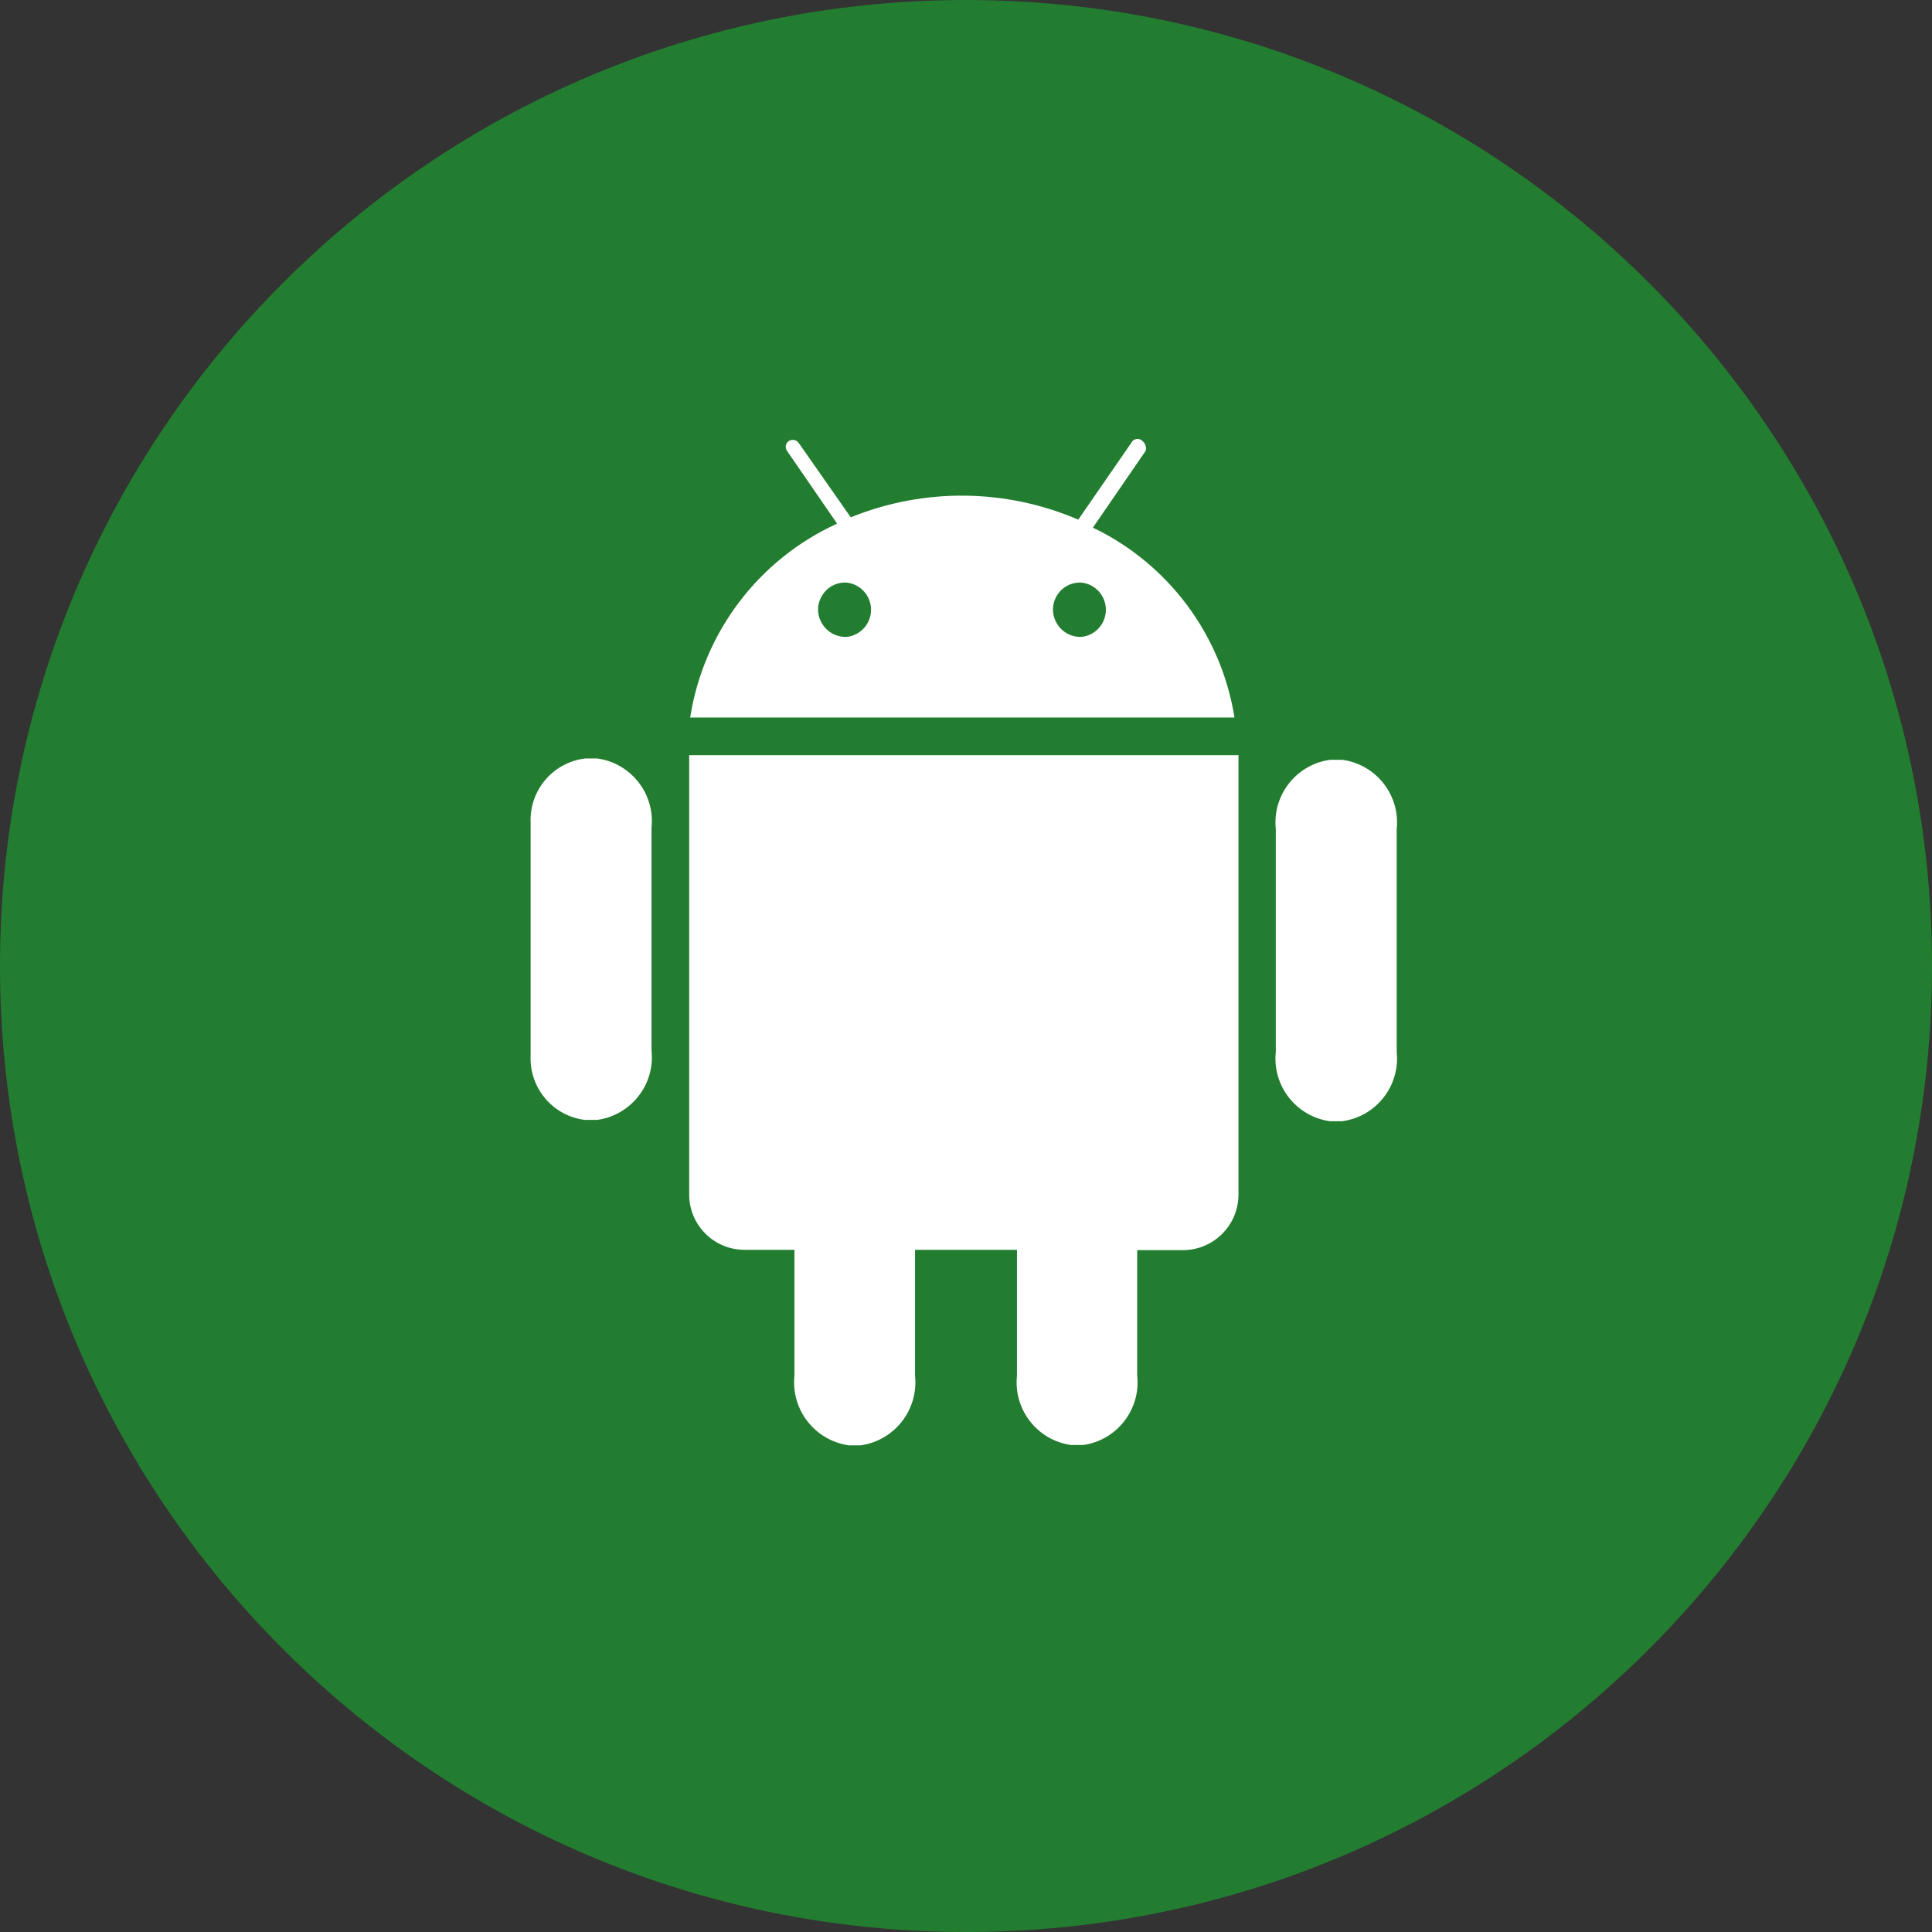
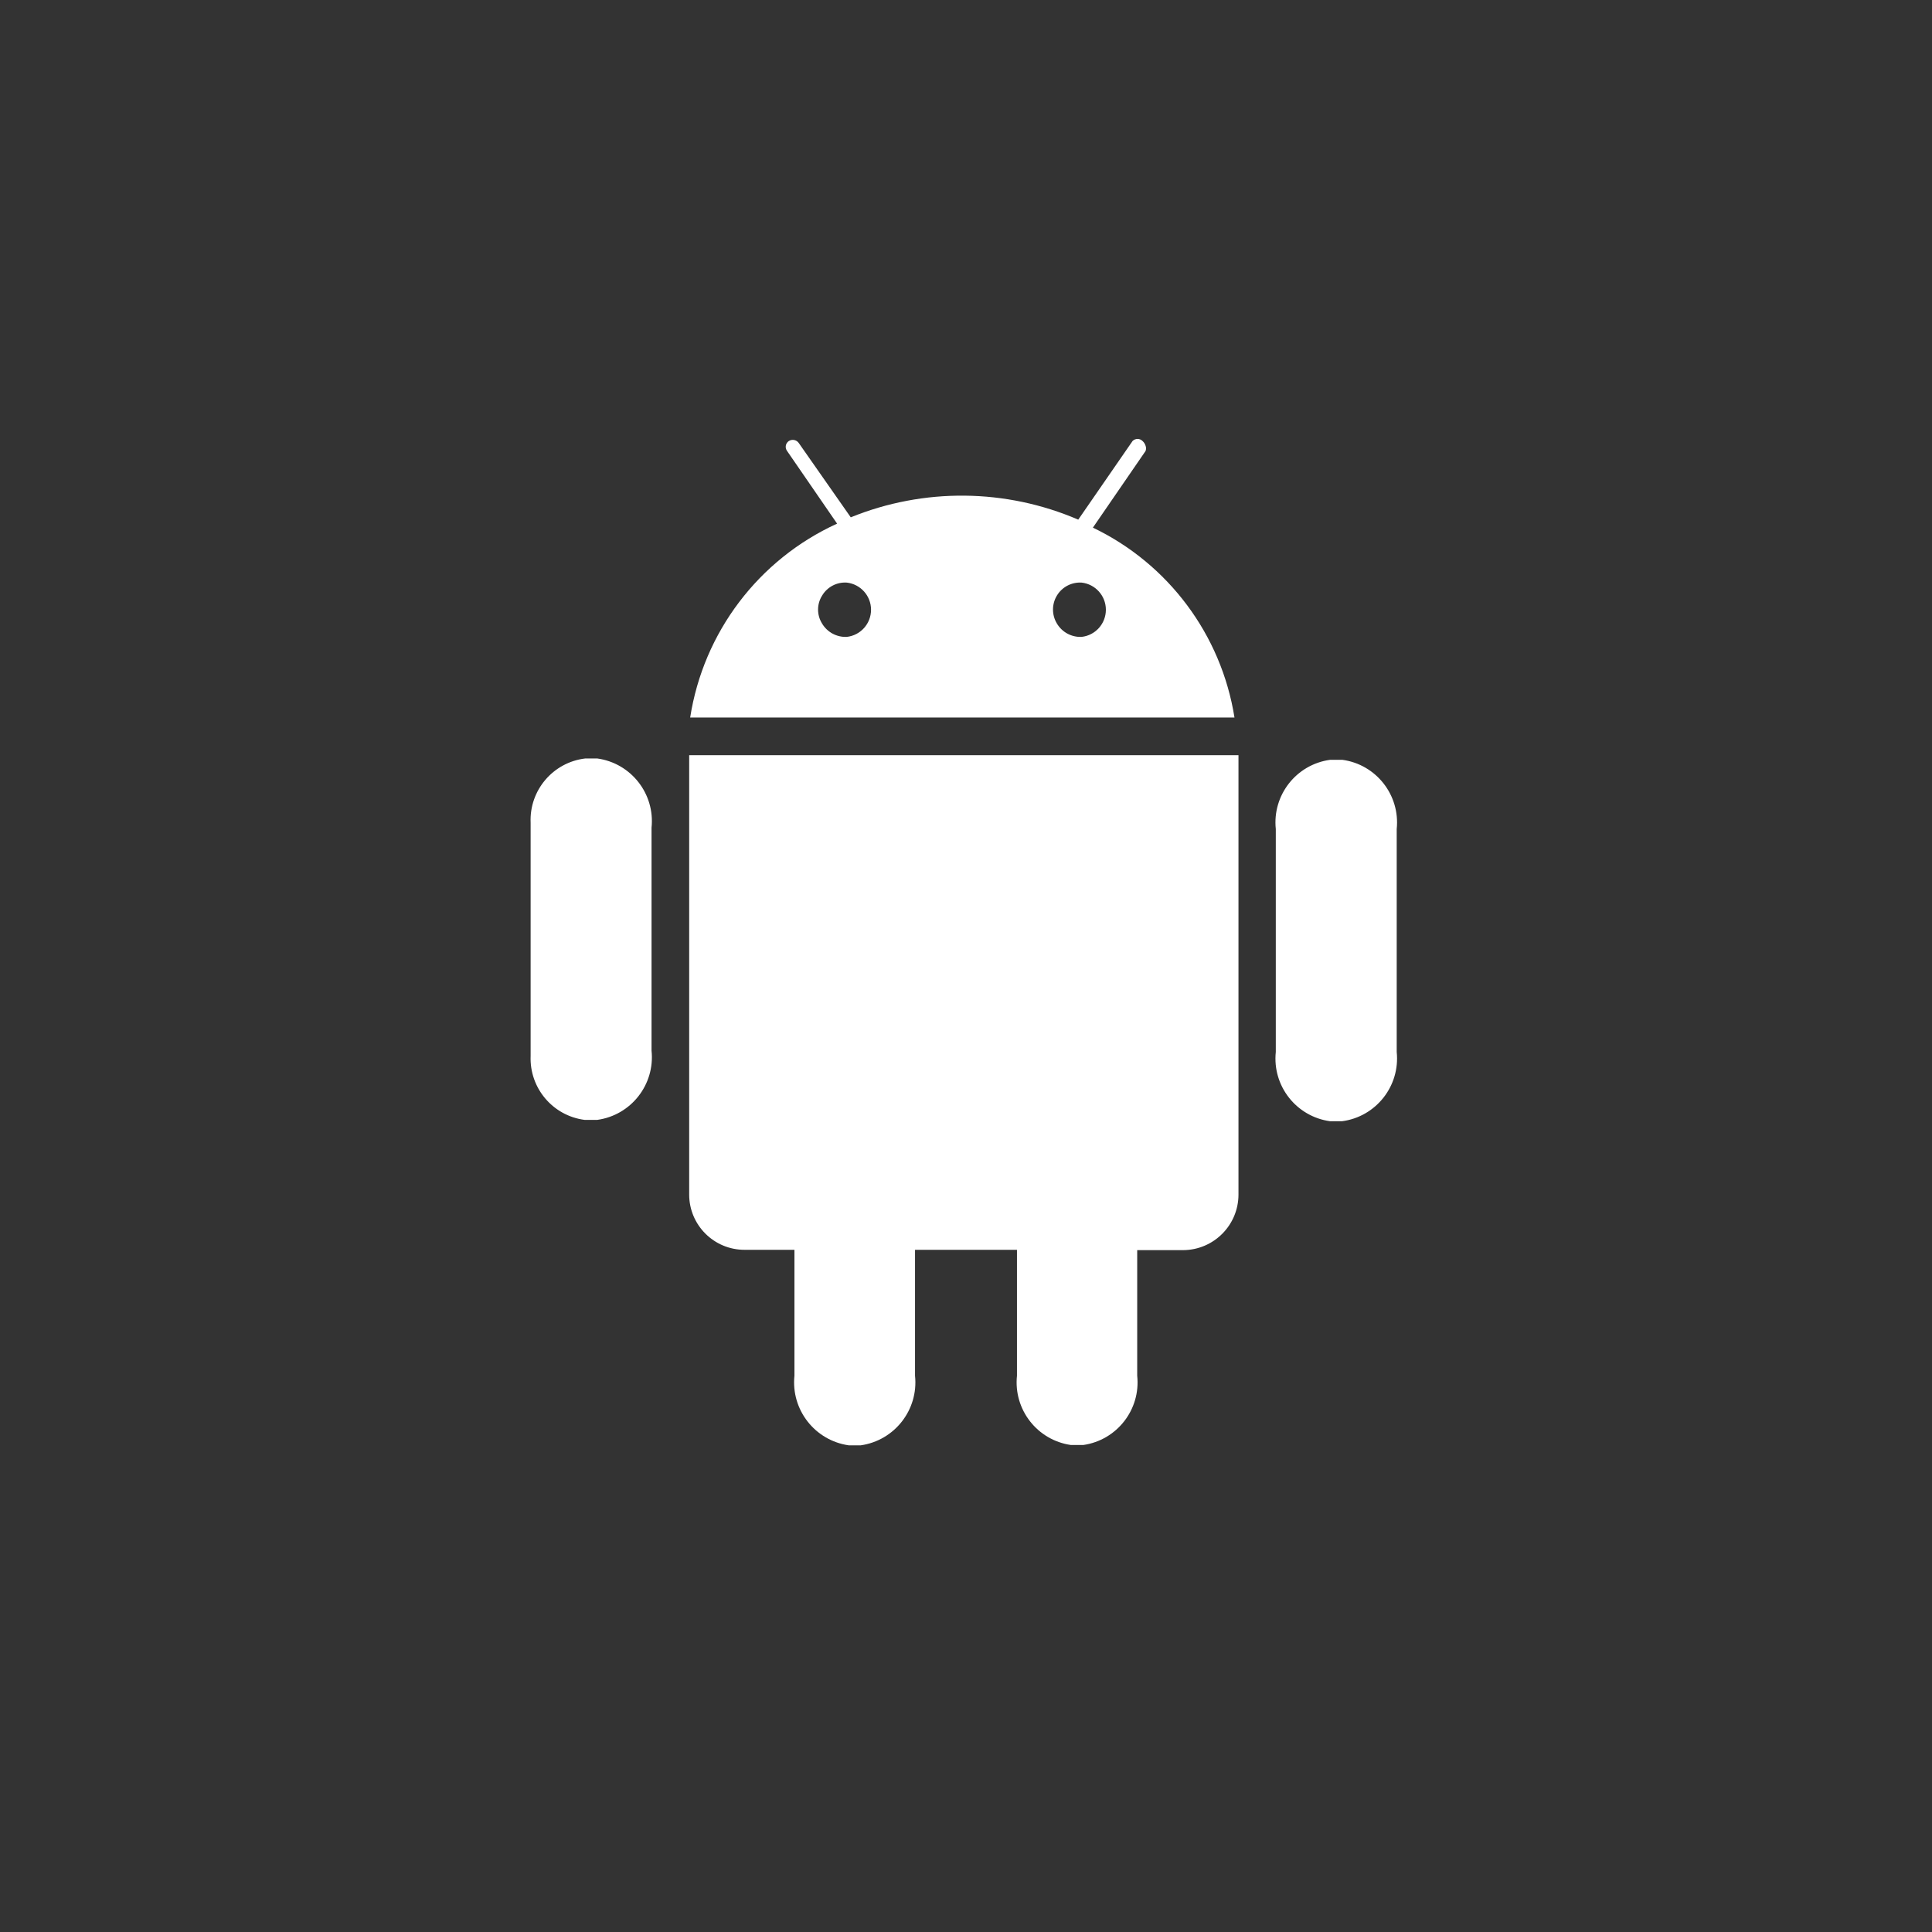
<svg xmlns="http://www.w3.org/2000/svg" width="60px" height="60px" viewBox="0 0 60 60" version="1.1">
  <rect x="0" y="0" width="60" height="60" fill="#333333" stroke="none" />
  <title>Android</title>
  <g id="中文页面" stroke="none" stroke-width="1" fill="none" fill-rule="evenodd">
    <g id="首页" transform="translate(-1095, -1060)" fill-rule="nonzero">
      <g id="编组-16" transform="translate(50, 710)">
        <g id="Android" transform="translate(1045, 350)">
-           <path d="M0,30 C0,46.569 13.431,60 30,60 C46.569,60 60,46.569 60,30 C60,13.431 46.569,0 30,0 C13.431,0 0,13.431 0,30 Z" id="路径" fill="#227D30" />
          <path d="M33.941,16.386 L35.576,14.007 C35.597,13.954 35.597,13.895 35.576,13.841 C35.559,13.786 35.526,13.735 35.483,13.697 C35.442,13.655 35.386,13.631 35.328,13.631 C35.269,13.631 35.213,13.655 35.172,13.697 L33.486,16.138 C31.235,15.17 28.691,15.144 26.421,16.066 L24.807,13.759 C24.737,13.658 24.6,13.63 24.497,13.697 C24.447,13.73 24.414,13.782 24.404,13.841 C24.394,13.899 24.409,13.959 24.445,14.007 L25.997,16.262 C23.56,17.374 21.846,19.637 21.434,22.283 L38.338,22.283 C37.929,19.715 36.286,17.511 33.941,16.386 L33.941,16.386 Z M26.297,19.779 C25.985,19.793 25.691,19.634 25.531,19.366 C25.364,19.1 25.364,18.762 25.531,18.497 C25.69,18.229 25.986,18.073 26.297,18.093 C26.726,18.141 27.051,18.504 27.051,18.936 C27.051,19.369 26.726,19.732 26.297,19.779 L26.297,19.779 Z M33.59,19.779 C33.278,19.793 32.984,19.634 32.824,19.366 C32.662,19.099 32.661,18.765 32.822,18.498 C32.982,18.23 33.278,18.075 33.59,18.093 C34.019,18.141 34.344,18.504 34.344,18.936 C34.344,19.369 34.019,19.732 33.59,19.779 L33.59,19.779 Z M21.403,37.097 C21.403,38.045 22.172,38.814 23.121,38.814 L24.672,38.814 L24.672,42.724 C24.562,43.781 25.307,44.736 26.359,44.886 L26.731,44.886 C27.783,44.736 28.528,43.781 28.417,42.724 L28.417,38.814 L31.583,38.814 L31.583,42.724 C31.472,43.775 32.212,44.726 33.259,44.876 L33.641,44.876 C34.688,44.726 35.428,43.775 35.317,42.724 L35.317,38.824 L36.745,38.824 C37.695,38.818 38.462,38.047 38.462,37.097 L38.462,23.452 L21.403,23.452 L21.403,37.097 Z M18.548,23.555 L18.176,23.555 C17.175,23.673 16.434,24.545 16.479,25.552 L16.479,32.793 C16.439,33.789 17.166,34.651 18.155,34.779 L18.548,34.779 C19.599,34.634 20.345,33.682 20.234,32.628 L20.234,25.707 C20.345,24.652 19.599,23.7 18.548,23.555 Z M41.69,23.597 L41.307,23.597 C40.256,23.741 39.51,24.694 39.621,25.748 L39.621,32.669 C39.51,33.724 40.256,34.676 41.307,34.821 L41.679,34.821 C42.734,34.681 43.486,33.727 43.376,32.669 L43.376,25.748 C43.486,24.694 42.74,23.741 41.69,23.597 L41.69,23.597 Z" id="形状" fill="#FFFFFF" />
        </g>
      </g>
    </g>
  </g>
</svg>